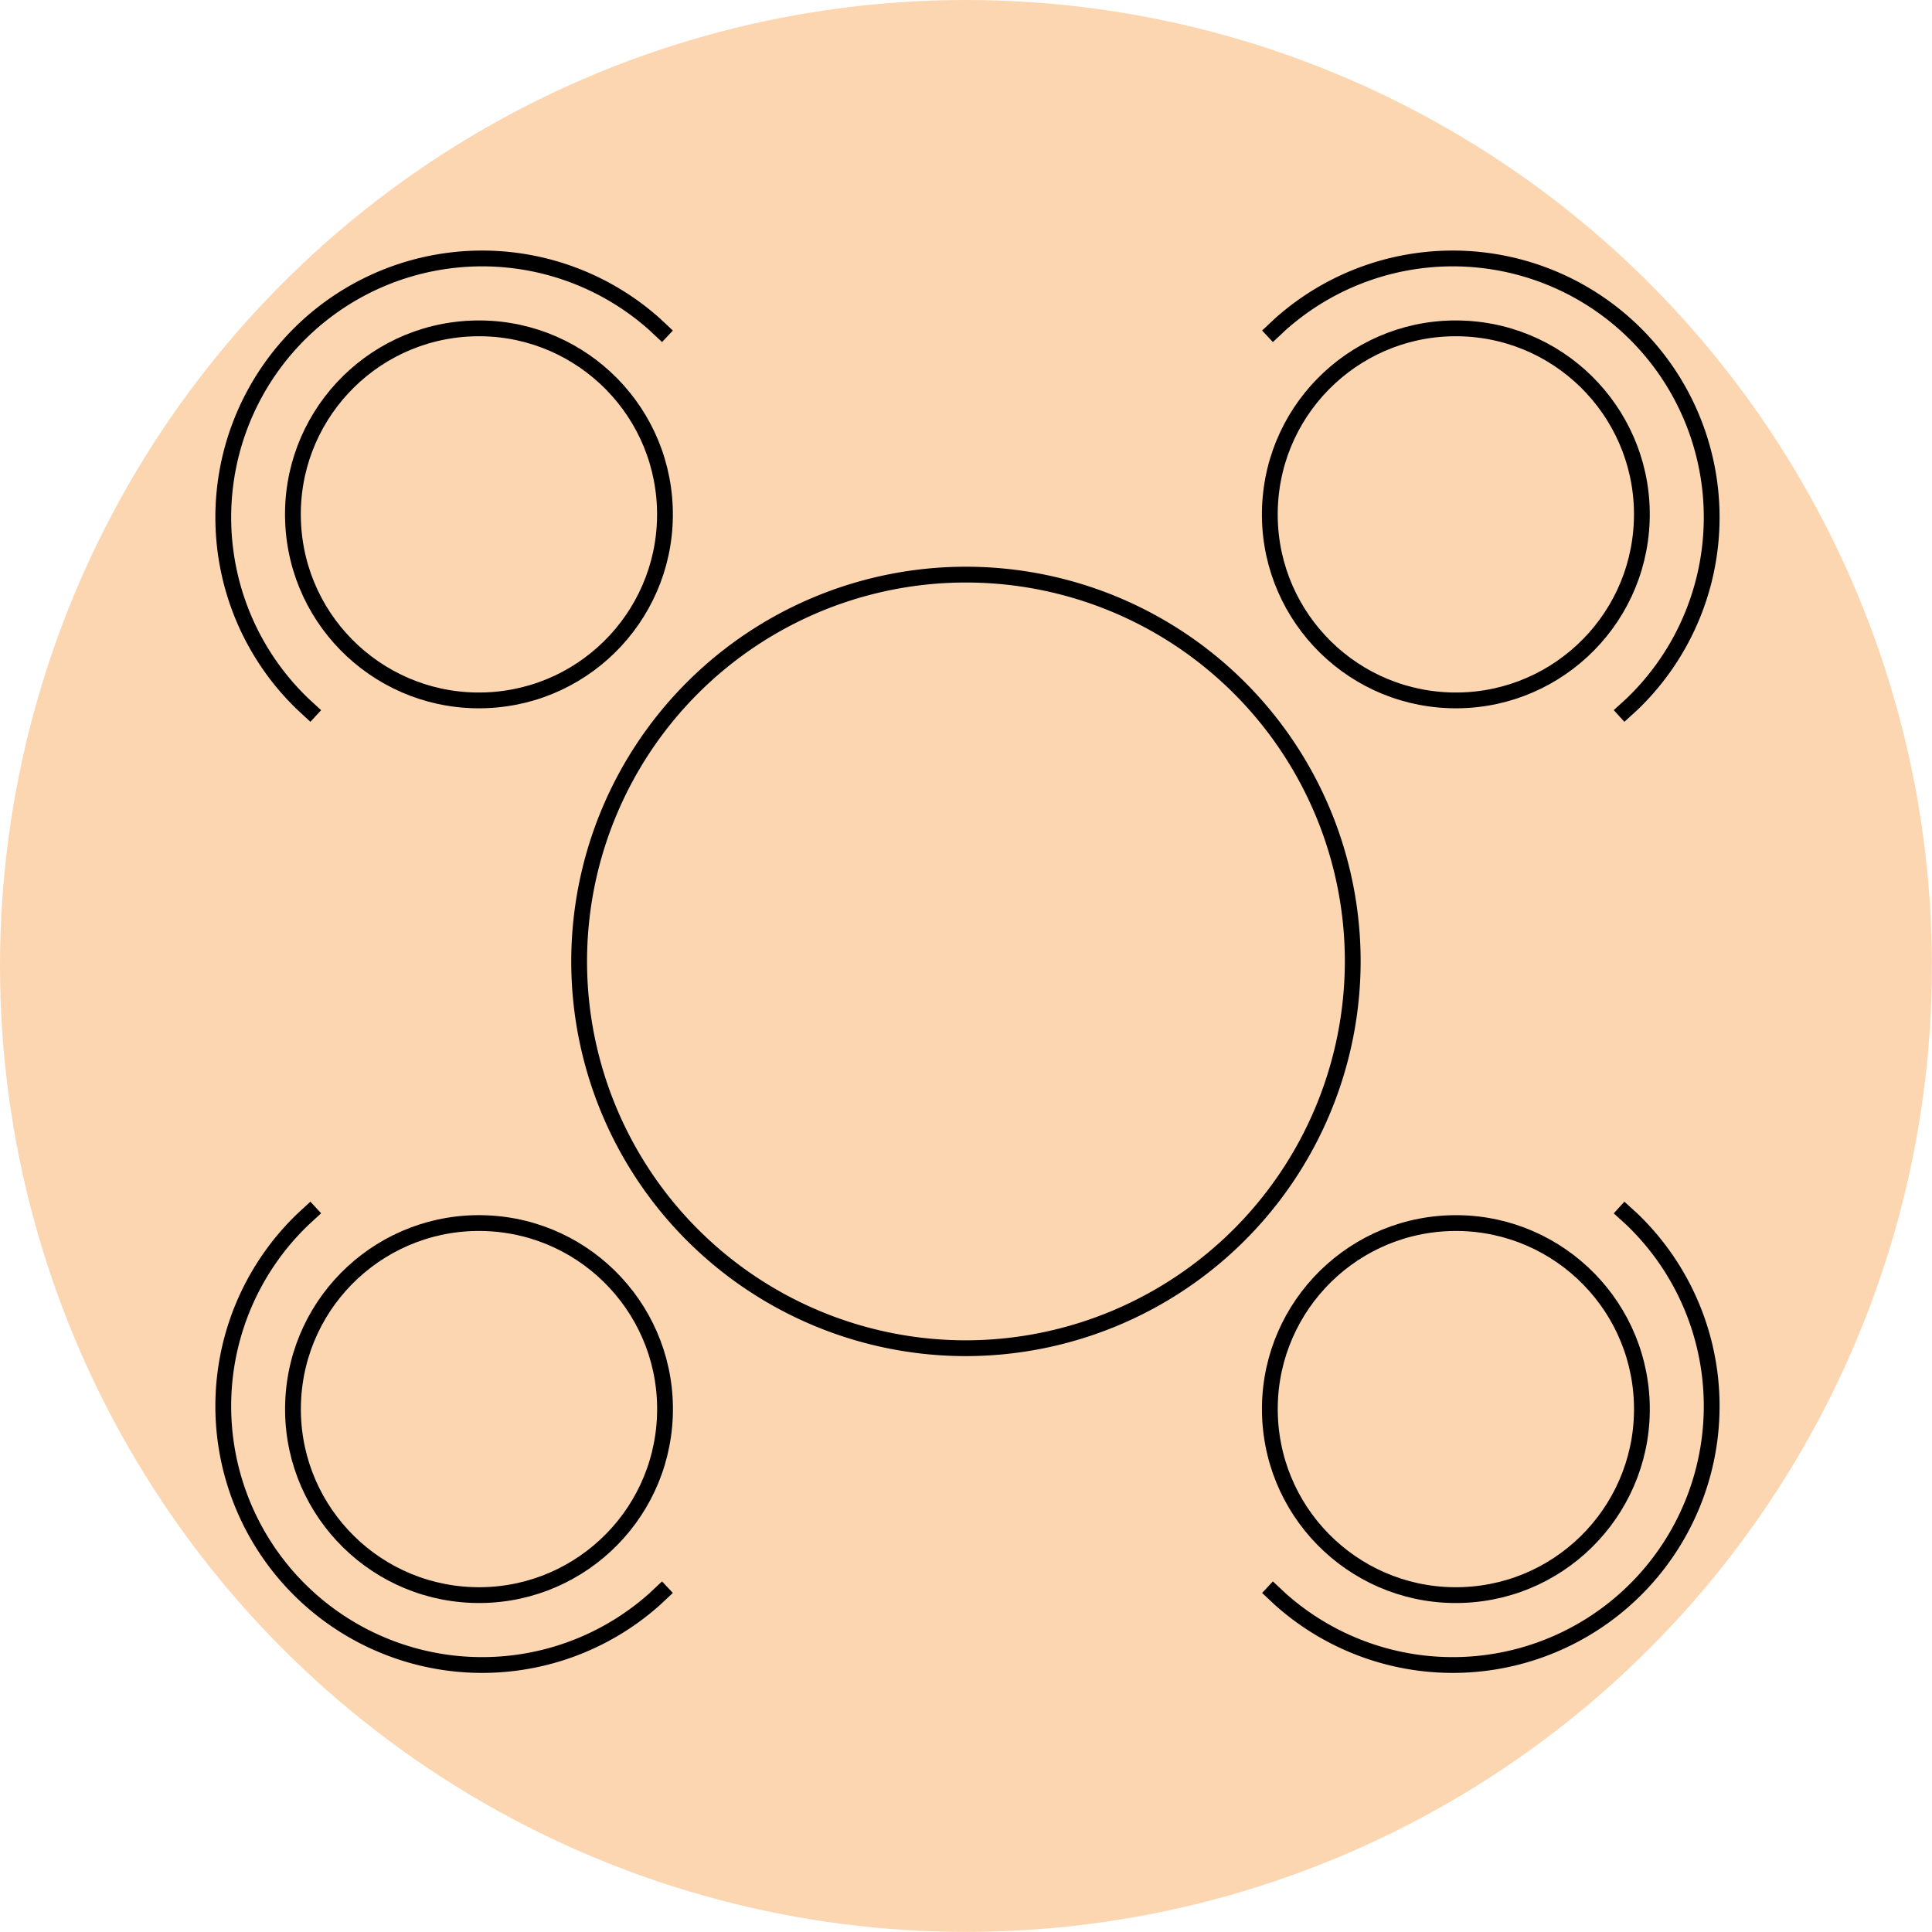
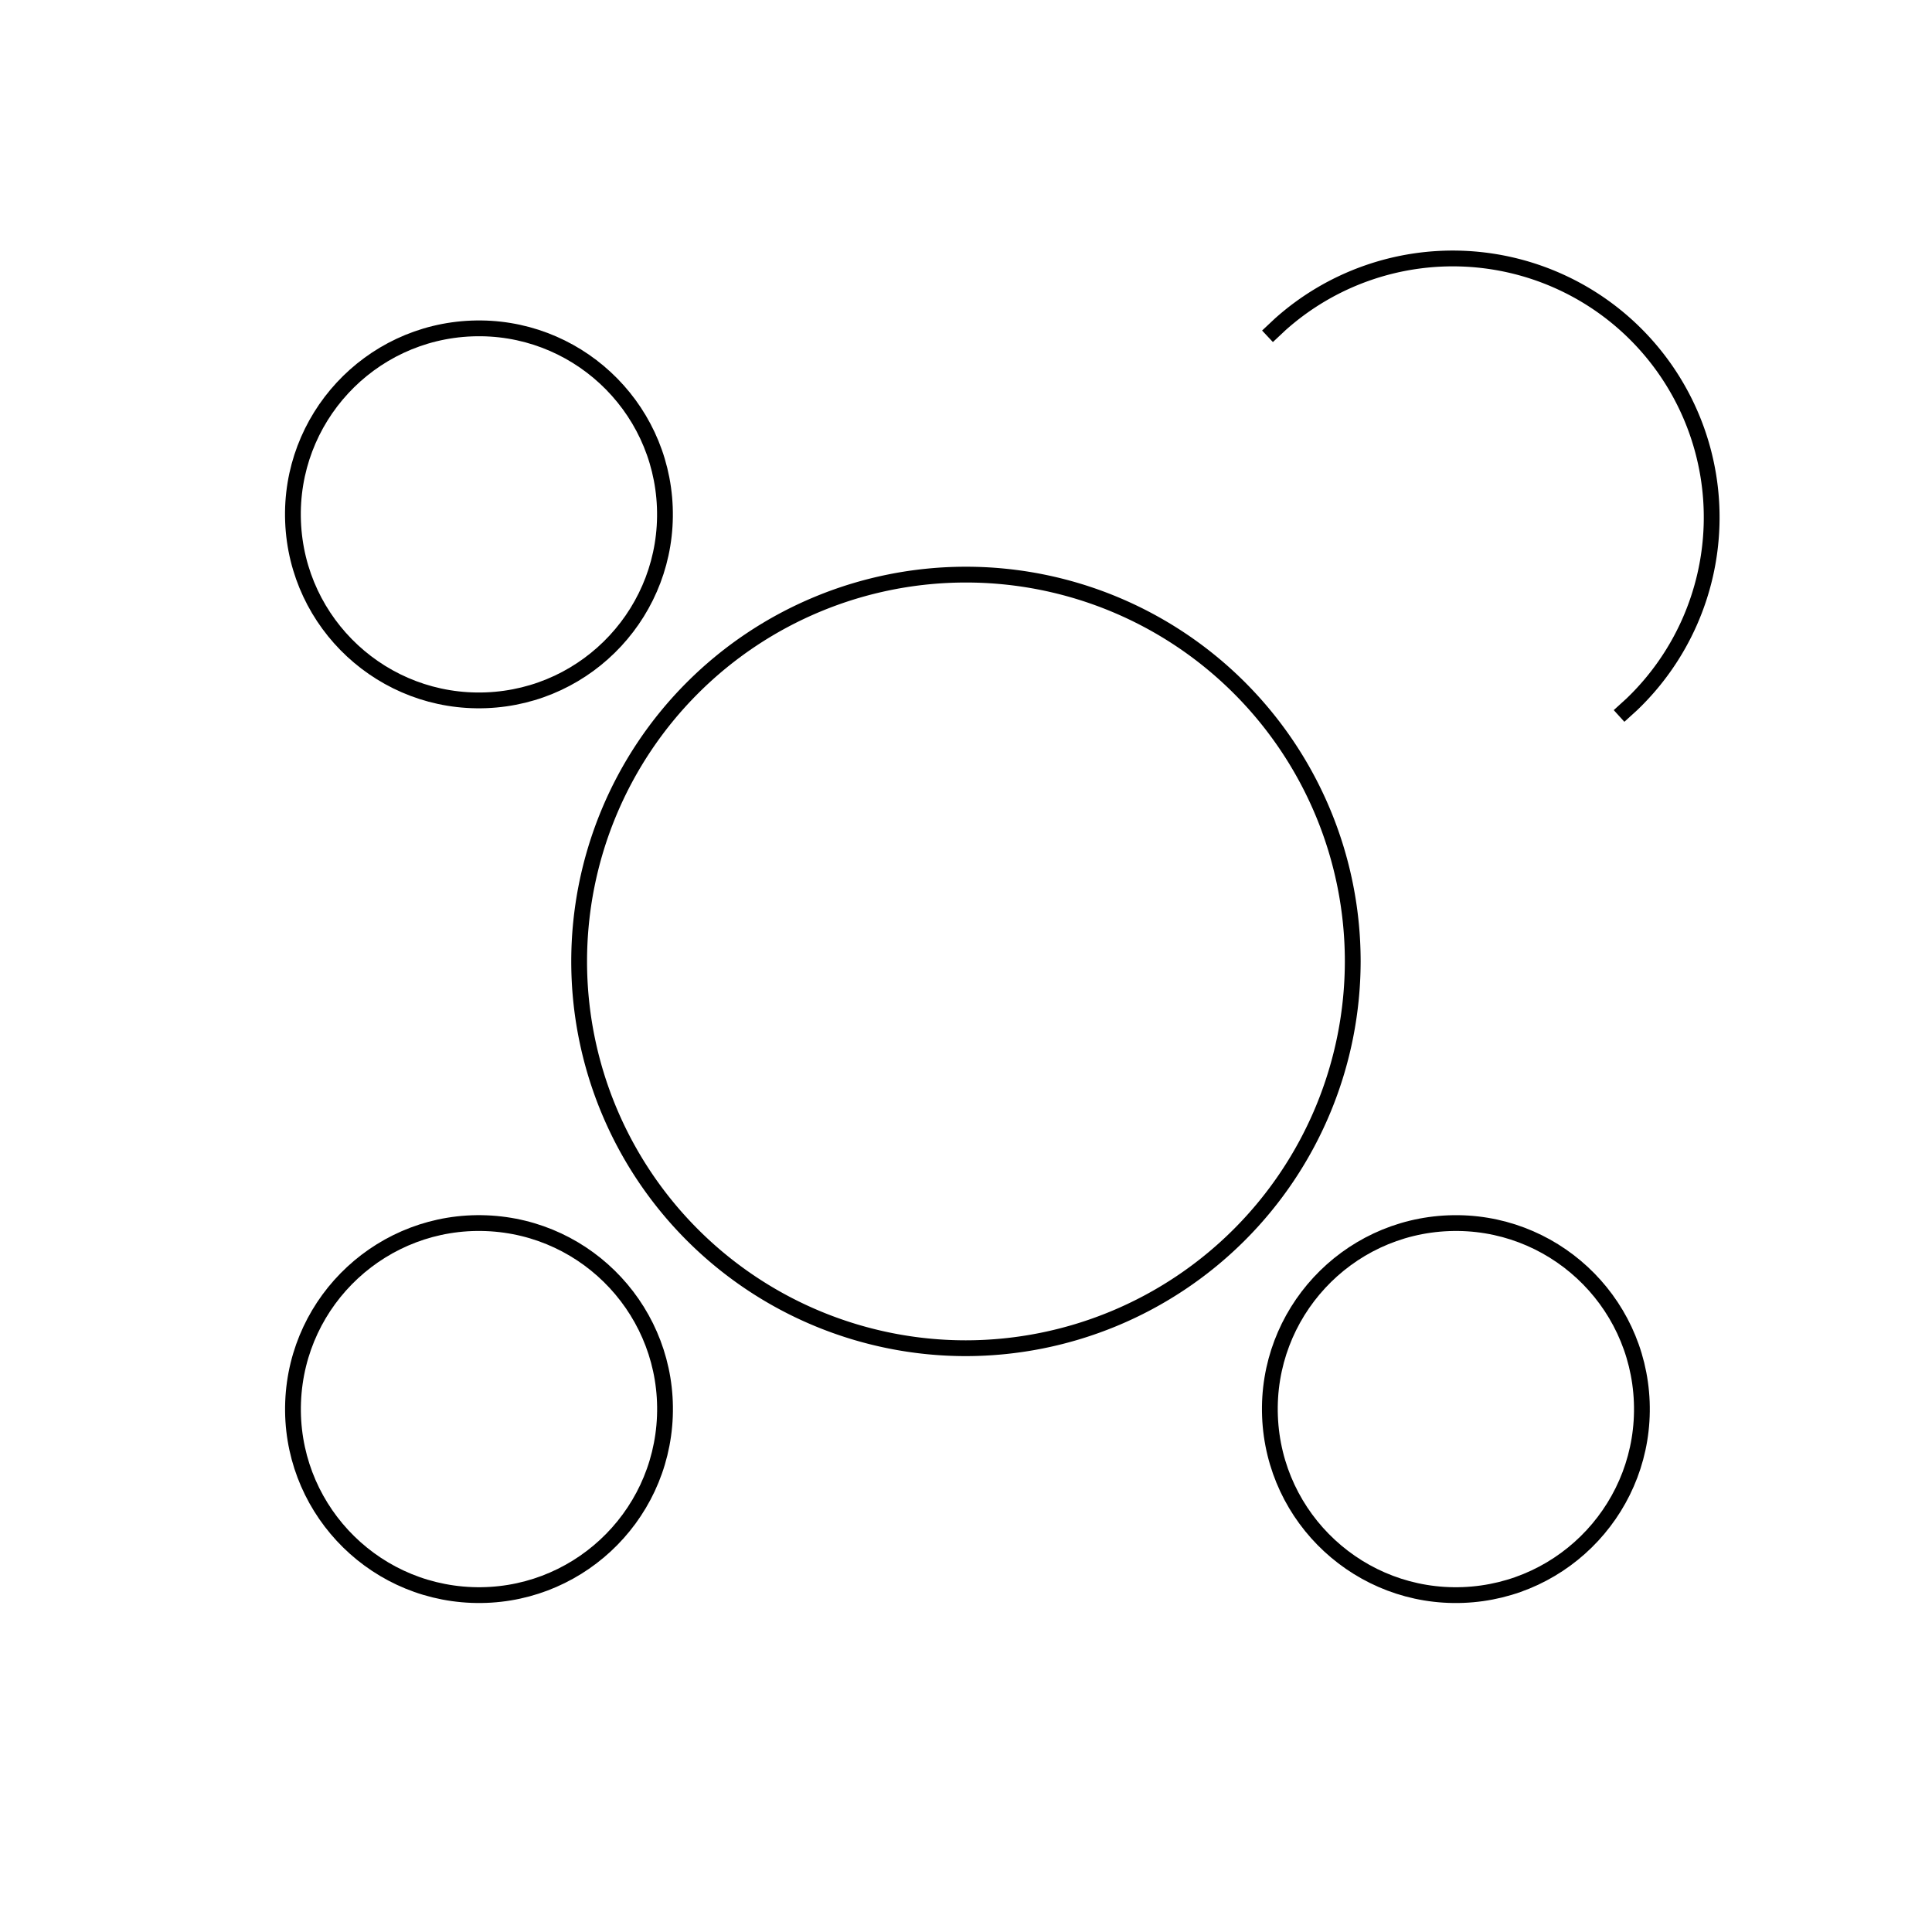
<svg xmlns="http://www.w3.org/2000/svg" viewBox="0 0 183.51 183.51">
  <defs>
    <style>.cls-1{fill:#fcd6b1;}.cls-2{fill:none;stroke:#000;stroke-linecap:square;stroke-linejoin:round;stroke-width:1.5px;}</style>
  </defs>
  <title>Asset 5</title>
  <g data-name="Layer 2" id="Layer_2">
    <g data-name="site pages" id="site_pages">
-       <circle r="91.75" cy="91.75" cx="91.75" class="cls-1" />
      <g id="CIRCLE">
        <path d="M91.75,128.06a36.74,36.74,0,1,1,36.74-36.74A36.79,36.79,0,0,1,91.75,128.06Z" class="cls-2" />
      </g>
-       <circle transform="translate(84.15 185.17) rotate(-87.8)" r="17.67" cy="48.86" cx="138.29" class="cls-2" />
      <path d="M120.94,31.43l.65-.61A24.59,24.59,0,0,1,155,66.9l-.66.6" class="cls-2" />
      <circle transform="translate(-5.04 5.41) rotate(-2.2)" r="17.67" cy="133.84" cx="138.29" class="cls-2" />
-       <path d="M120.94,151.27l.65.61A24.59,24.59,0,0,0,155,115.8l-.66-.6" class="cls-2" />
      <circle transform="translate(-1.84 1.78) rotate(-2.2)" r="17.67" cy="48.86" cx="45.49" class="cls-2" />
-       <path d="M62.85,31.43l-.65-.61A24.59,24.59,0,0,0,28.79,66.9l.65.6" class="cls-2" />
      <circle transform="translate(-89.99 174.16) rotate(-87.8)" r="17.67" cy="133.84" cx="45.49" class="cls-2" />
-       <path d="M62.85,151.27l-.65.61A24.59,24.59,0,0,1,28.79,115.8l.65-.6" class="cls-2" />
    </g>
  </g>
</svg>